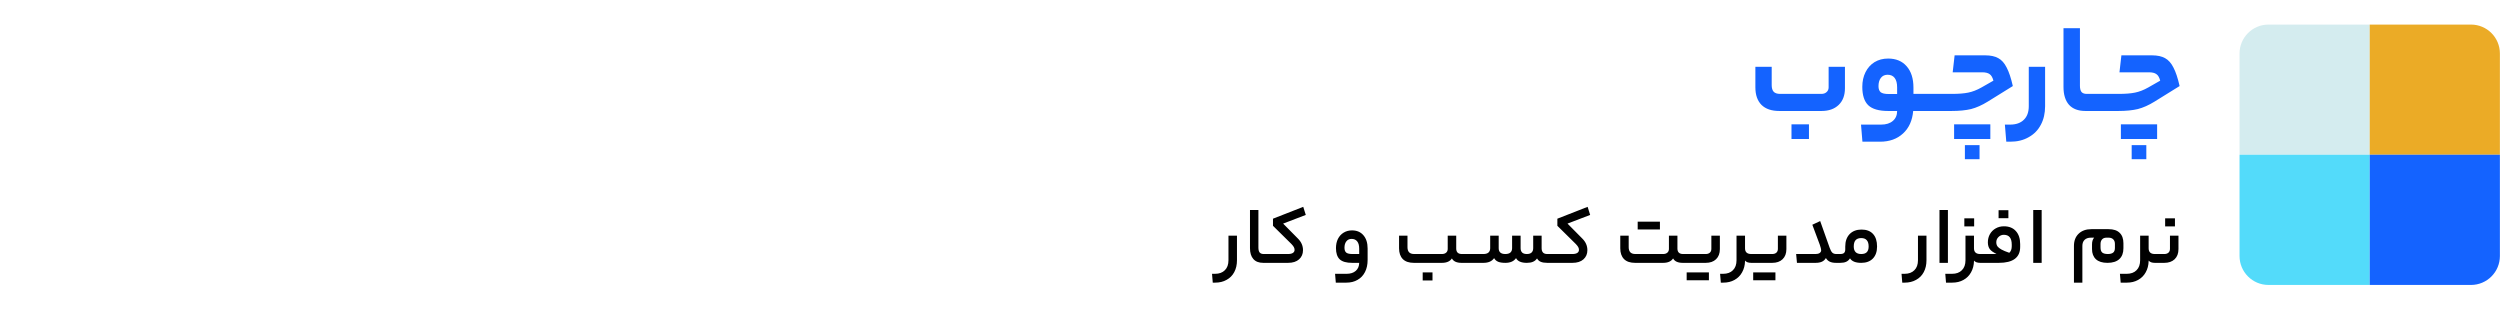
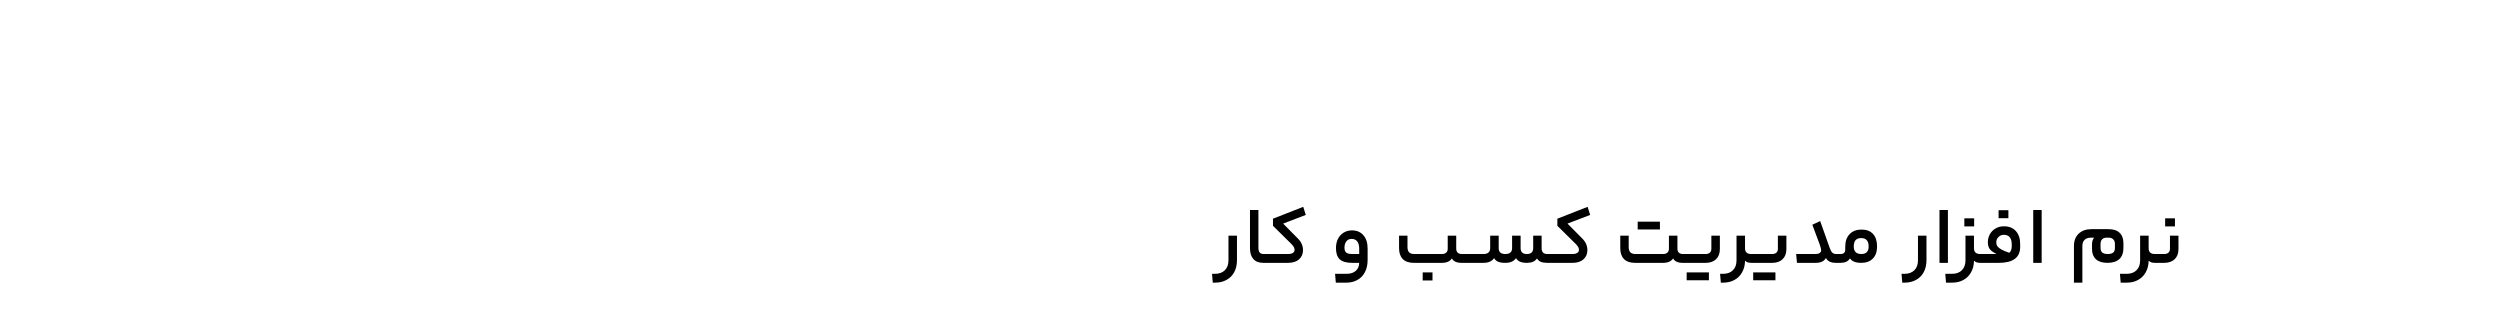
<svg xmlns="http://www.w3.org/2000/svg" width="428" height="53" viewBox="0 0 428 53" fill="none">
-   <path d="M311.829 16.074C312.196 16.074 312.489 15.971 312.709 15.766C312.944 15.561 313.061 15.289 313.061 14.952V11.432H315.855V15.106C315.855 16.323 315.496 17.277 314.777 17.966C314.058 18.655 313.083 19 311.851 19H304.613C303.293 19 302.281 18.655 301.577 17.966C300.873 17.262 300.521 16.257 300.521 14.952V11.432H303.315V14.578C303.315 15.077 303.425 15.451 303.645 15.7C303.88 15.949 304.246 16.074 304.745 16.074H311.829ZM306.703 23.796V21.288H309.695V23.796H306.703ZM329.276 16.074C329.423 16.074 329.496 16.58 329.496 17.592C329.496 18.531 329.423 19 329.276 19H327.538C327.391 20.643 326.812 21.926 325.8 22.85C324.788 23.789 323.475 24.258 321.862 24.258H318.848L318.606 21.332H322.038C322.903 21.332 323.578 21.119 324.062 20.694C324.546 20.283 324.788 19.719 324.788 19H323.248C321.664 19 320.527 18.67 319.838 18.01C319.163 17.35 318.826 16.301 318.826 14.864C318.826 13.925 319.009 13.089 319.376 12.356C319.743 11.623 320.256 11.051 320.916 10.64C321.591 10.229 322.368 10.024 323.248 10.024C324.597 10.024 325.653 10.464 326.416 11.344C327.193 12.224 327.582 13.441 327.582 14.996V16.074H329.276ZM321.598 14.754C321.598 15.223 321.723 15.568 321.972 15.788C322.236 15.993 322.698 16.096 323.358 16.096H324.788V14.952C324.788 14.248 324.649 13.713 324.37 13.346C324.091 12.979 323.688 12.796 323.16 12.796C322.661 12.796 322.273 12.979 321.994 13.346C321.73 13.698 321.598 14.167 321.598 14.754ZM332.575 16.074C332.722 16.074 332.795 16.58 332.795 17.592C332.795 18.193 332.773 18.582 332.729 18.758C332.685 18.919 332.634 19 332.575 19H329.275C329.129 19 329.055 18.531 329.055 17.592C329.055 16.58 329.129 16.074 329.275 16.074H332.575ZM334.212 16.074C335.327 16.074 336.243 16.001 336.962 15.854C337.695 15.707 338.451 15.414 339.228 14.974L341.274 13.808C341.127 13.251 340.907 12.877 340.614 12.686C340.335 12.481 339.91 12.378 339.338 12.378H334.3L334.63 9.474H339.866C340.79 9.474 341.538 9.635 342.11 9.958C342.682 10.266 343.159 10.801 343.54 11.564C343.936 12.312 344.288 13.368 344.596 14.732L340.306 17.394C339.309 18.01 338.355 18.435 337.446 18.67C336.537 18.89 335.415 19 334.08 19H332.584C332.437 19 332.364 18.531 332.364 17.592C332.364 16.58 332.437 16.074 332.584 16.074H334.212ZM340.746 21.288V23.796H334.542V21.288H340.746ZM336.39 27.25V24.852H338.898V27.25H336.39ZM350.121 18.186C350.121 19.389 349.879 20.445 349.395 21.354C348.911 22.278 348.214 22.989 347.305 23.488C346.41 24.001 345.369 24.258 344.181 24.258H343.477L343.235 21.332H344.137C345.149 21.332 345.934 21.053 346.491 20.496C347.048 19.953 347.327 19.183 347.327 18.186V11.432H350.121V18.186ZM357.824 16.074C357.897 16.074 357.948 16.169 357.978 16.36C358.022 16.551 358.044 16.961 358.044 17.592C358.044 18.179 358.022 18.56 357.978 18.736C357.948 18.912 357.897 19 357.824 19H357.032C355.8 19 354.861 18.648 354.216 17.944C353.585 17.225 353.27 16.206 353.27 14.886V4.832H356.086V14.688C356.086 15.157 356.174 15.509 356.35 15.744C356.54 15.964 356.834 16.074 357.23 16.074H357.824ZM361.128 16.074C361.275 16.074 361.348 16.58 361.348 17.592C361.348 18.193 361.326 18.582 361.282 18.758C361.238 18.919 361.187 19 361.128 19H357.828C357.681 19 357.608 18.531 357.608 17.592C357.608 16.58 357.681 16.074 357.828 16.074H361.128ZM362.765 16.074C363.879 16.074 364.796 16.001 365.515 15.854C366.248 15.707 367.003 15.414 367.781 14.974L369.827 13.808C369.68 13.251 369.46 12.877 369.167 12.686C368.888 12.481 368.463 12.378 367.891 12.378H362.853L363.183 9.474H368.419C369.343 9.474 370.091 9.635 370.663 9.958C371.235 10.266 371.711 10.801 372.093 11.564C372.489 12.312 372.841 13.368 373.149 14.732L368.859 17.394C367.861 18.01 366.908 18.435 365.999 18.67C365.089 18.89 363.967 19 362.633 19H361.137C360.99 19 360.917 18.531 360.917 17.592C360.917 16.58 360.99 16.074 361.137 16.074H362.765ZM369.299 21.288V23.796H363.095V21.288H369.299ZM364.943 27.25V24.852H367.451V27.25H364.943Z" fill="#1463FF" />
  <path d="M211.769 44.552C211.769 45.327 211.615 46.003 211.307 46.582C210.999 47.161 210.56 47.604 209.991 47.912C209.431 48.229 208.777 48.388 208.031 48.388H207.625L207.499 46.876H208.017C208.735 46.876 209.295 46.671 209.697 46.26C210.107 45.859 210.313 45.289 210.313 44.552V40.352H211.769V44.552ZM216.685 43.488C216.731 43.488 216.764 43.539 216.783 43.642C216.811 43.745 216.825 43.955 216.825 44.272C216.825 44.571 216.811 44.767 216.783 44.86C216.764 44.953 216.731 45 216.685 45H216.265C215.518 45 214.953 44.781 214.571 44.342C214.188 43.903 213.997 43.283 213.997 42.48V35.956H215.439V42.382C215.439 42.765 215.509 43.045 215.649 43.222C215.798 43.399 216.031 43.488 216.349 43.488H216.685ZM220.511 43.488C220.866 43.488 221.141 43.427 221.337 43.306C221.533 43.175 221.631 43.003 221.631 42.788C221.631 42.611 221.589 42.447 221.505 42.298C221.421 42.149 221.286 41.976 221.099 41.78L217.935 38.658V37.44L223.115 35.41L223.549 36.796L219.671 38.28L222.191 40.828C222.779 41.407 223.073 42.074 223.073 42.83C223.073 43.474 222.849 43.997 222.401 44.398C221.953 44.799 221.323 45 220.511 45H216.689C216.596 45 216.549 44.757 216.549 44.272C216.549 43.749 216.596 43.488 216.689 43.488H220.511ZM234.136 44.496C234.136 45.299 233.987 45.989 233.688 46.568C233.39 47.156 232.965 47.604 232.414 47.912C231.873 48.229 231.234 48.388 230.496 48.388H228.69L228.564 46.876H230.538C231.201 46.876 231.724 46.708 232.106 46.372C232.489 46.036 232.685 45.579 232.694 45H231.49C230.501 45 229.792 44.799 229.362 44.398C228.933 43.987 228.718 43.348 228.718 42.48C228.718 41.883 228.83 41.355 229.054 40.898C229.288 40.441 229.61 40.086 230.02 39.834C230.44 39.573 230.921 39.442 231.462 39.442C232.293 39.442 232.946 39.722 233.422 40.282C233.898 40.833 234.136 41.589 234.136 42.55V44.496ZM230.174 42.41C230.174 42.802 230.277 43.082 230.482 43.25C230.688 43.409 231.047 43.488 231.56 43.488H232.694V42.578C232.694 42.027 232.582 41.612 232.358 41.332C232.134 41.043 231.812 40.898 231.392 40.898C231.01 40.898 230.711 41.038 230.496 41.318C230.282 41.589 230.174 41.953 230.174 42.41ZM246.855 43.488C247.153 43.488 247.391 43.413 247.569 43.264C247.755 43.105 247.849 42.891 247.849 42.62V40.352H249.305V42.55C249.305 43.175 249.627 43.488 250.271 43.488H250.747C250.84 43.488 250.887 43.749 250.887 44.272C250.887 44.757 250.84 45 250.747 45H250.215C249.384 45 248.833 44.748 248.563 44.244C248.236 44.748 247.667 45 246.855 45H242.053C241.222 45 240.592 44.785 240.163 44.356C239.733 43.917 239.519 43.301 239.519 42.508V40.352H240.961V42.312C240.961 42.704 241.054 42.998 241.241 43.194C241.427 43.39 241.721 43.488 242.123 43.488H246.855ZM243.565 48.01V46.638H245.245V48.01H243.565ZM252.846 43.488C252.939 43.488 252.986 43.749 252.986 44.272C252.986 44.589 252.972 44.79 252.944 44.874C252.916 44.958 252.883 45 252.846 45H250.746C250.653 45 250.606 44.757 250.606 44.272C250.606 43.749 250.653 43.488 250.746 43.488H252.846ZM253.958 43.488C254.34 43.488 254.63 43.404 254.826 43.236C255.022 43.059 255.12 42.811 255.12 42.494V40.352H256.576V42.494C256.576 43.157 256.954 43.488 257.71 43.488C258.092 43.488 258.382 43.404 258.578 43.236C258.774 43.059 258.872 42.811 258.872 42.494V40.352H260.328V42.494C260.328 42.811 260.416 43.059 260.594 43.236C260.771 43.404 261.037 43.488 261.392 43.488C261.756 43.488 262.026 43.404 262.204 43.236C262.39 43.059 262.484 42.811 262.484 42.494V40.352H263.926V42.494C263.926 43.157 264.248 43.488 264.892 43.488H265.382C265.475 43.488 265.522 43.749 265.522 44.272C265.522 44.757 265.475 45 265.382 45H264.892C264.434 45 264.061 44.939 263.772 44.818C263.492 44.697 263.282 44.505 263.142 44.244C262.964 44.505 262.731 44.697 262.442 44.818C262.162 44.939 261.812 45 261.392 45C260.44 45 259.824 44.729 259.544 44.188C259.18 44.729 258.568 45 257.71 45C257.187 45 256.772 44.935 256.464 44.804C256.156 44.664 255.932 44.459 255.792 44.188C255.428 44.729 254.816 45 253.958 45H252.852C252.758 45 252.712 44.757 252.712 44.272C252.712 43.749 252.758 43.488 252.852 43.488H253.958ZM269.197 43.488C269.552 43.488 269.827 43.427 270.023 43.306C270.219 43.175 270.317 43.003 270.317 42.788C270.317 42.611 270.275 42.447 270.191 42.298C270.107 42.149 269.972 41.976 269.785 41.78L266.621 38.658V37.44L271.801 35.41L272.235 36.796L268.357 38.28L270.877 40.828C271.465 41.407 271.759 42.074 271.759 42.83C271.759 43.474 271.535 43.997 271.087 44.398C270.639 44.799 270.009 45 269.197 45H265.375C265.282 45 265.235 44.757 265.235 44.272C265.235 43.749 265.282 43.488 265.375 43.488H269.197ZM284.726 43.488C285.025 43.488 285.263 43.413 285.44 43.264C285.627 43.105 285.72 42.891 285.72 42.62V40.352H287.176V42.55C287.176 43.175 287.498 43.488 288.142 43.488H288.618C288.711 43.488 288.758 43.749 288.758 44.272C288.758 44.757 288.711 45 288.618 45H288.086C287.255 45 286.705 44.748 286.434 44.244C286.107 44.748 285.538 45 284.726 45H279.924C279.093 45 278.463 44.785 278.034 44.356C277.605 43.917 277.39 43.301 277.39 42.508V40.352H278.832V42.312C278.832 42.704 278.925 42.998 279.112 43.194C279.299 43.39 279.593 43.488 279.994 43.488H284.726ZM284.18 37.944V39.288H280.372V37.944H284.18ZM292.019 43.488C292.309 43.488 292.542 43.413 292.719 43.264C292.897 43.105 292.985 42.886 292.985 42.606V40.352H294.441V42.648C294.441 43.385 294.222 43.964 293.783 44.384C293.354 44.795 292.766 45 292.019 45H288.617C288.524 45 288.477 44.757 288.477 44.272C288.477 43.749 288.524 43.488 288.617 43.488H292.019ZM292.565 46.638V47.982H288.757V46.638H292.565ZM294.997 46.876C295.716 46.876 296.276 46.671 296.677 46.26C297.088 45.859 297.293 45.289 297.293 44.552V40.352H298.749V42.508C298.749 43.161 299.104 43.488 299.813 43.488H300.009C300.102 43.488 300.149 43.749 300.149 44.272C300.149 44.757 300.102 45 300.009 45H299.813C299.58 45 299.365 44.967 299.169 44.902C298.982 44.827 298.842 44.729 298.749 44.608V44.692C298.73 45.42 298.562 46.064 298.245 46.624C297.937 47.184 297.503 47.618 296.943 47.926C296.392 48.234 295.748 48.388 295.011 48.388H294.605L294.479 46.876H294.997ZM303.408 43.488C303.697 43.488 303.931 43.413 304.108 43.264C304.285 43.105 304.374 42.886 304.374 42.606V40.352H305.83V42.648C305.83 43.385 305.611 43.964 305.172 44.384C304.743 44.795 304.155 45 303.408 45H300.006C299.913 45 299.866 44.757 299.866 44.272C299.866 43.749 299.913 43.488 300.006 43.488H303.408ZM303.954 46.638V47.982H300.146V46.638H303.954ZM310.831 43.488C311.12 43.488 311.349 43.432 311.517 43.32C311.694 43.199 311.783 43.04 311.783 42.844C311.783 42.667 311.704 42.349 311.545 41.892C311.386 41.435 310.962 40.296 310.271 38.476L311.615 37.846L313.239 42.424C313.379 42.816 313.528 43.091 313.687 43.25C313.855 43.409 314.088 43.488 314.387 43.488H314.709C314.802 43.488 314.849 43.749 314.849 44.272C314.849 44.589 314.835 44.79 314.807 44.874C314.788 44.958 314.756 45 314.709 45H314.331C313.902 45 313.547 44.935 313.267 44.804C312.987 44.673 312.763 44.463 312.595 44.174C312.427 44.463 312.198 44.673 311.909 44.804C311.62 44.935 311.26 45 310.831 45H307.639L307.499 43.488H310.831ZM315.039 43.488C315.347 43.488 315.566 43.427 315.697 43.306C315.837 43.175 315.907 42.975 315.907 42.704V42.214C315.907 41.318 316.154 40.609 316.649 40.086C317.153 39.563 317.834 39.302 318.693 39.302C319.552 39.302 320.21 39.554 320.667 40.058C321.124 40.553 321.353 41.267 321.353 42.2C321.353 43.087 321.11 43.777 320.625 44.272C320.149 44.757 319.486 45 318.637 45C318.161 45 317.76 44.935 317.433 44.804C317.106 44.664 316.868 44.473 316.719 44.23C316.551 44.501 316.332 44.697 316.061 44.818C315.8 44.939 315.459 45 315.039 45H314.703C314.61 45 314.563 44.757 314.563 44.272C314.563 43.749 314.61 43.488 314.703 43.488H315.039ZM319.911 42.2C319.911 41.715 319.804 41.355 319.589 41.122C319.384 40.879 319.066 40.758 318.637 40.758C318.208 40.758 317.886 40.879 317.671 41.122C317.466 41.355 317.363 41.719 317.363 42.214C317.363 42.625 317.47 42.942 317.685 43.166C317.9 43.381 318.217 43.488 318.637 43.488C319.066 43.488 319.384 43.385 319.589 43.18C319.804 42.965 319.911 42.639 319.911 42.2ZM329.812 44.552C329.812 45.327 329.658 46.003 329.35 46.582C329.042 47.161 328.603 47.604 328.034 47.912C327.474 48.229 326.82 48.388 326.074 48.388H325.668L325.542 46.876H326.06C326.778 46.876 327.338 46.671 327.74 46.26C328.15 45.859 328.356 45.289 328.356 44.552V40.352H329.812V44.552ZM332.04 35.956H333.482V45H332.04V35.956ZM337.946 42.508C337.946 43.161 338.301 43.488 339.01 43.488H339.206C339.3 43.488 339.346 43.749 339.346 44.272C339.346 44.757 339.3 45 339.206 45H339.01C338.777 45 338.562 44.967 338.366 44.902C338.18 44.827 338.04 44.729 337.946 44.608V44.692C337.928 45.42 337.76 46.064 337.442 46.624C337.134 47.184 336.7 47.618 336.14 47.926C335.59 48.234 334.946 48.388 334.208 48.388H333.158L333.032 46.876H334.194C334.913 46.876 335.473 46.671 335.874 46.26C336.285 45.859 336.49 45.289 336.49 44.552V40.352H337.946V42.508ZM336.294 38.756V37.384H337.974V38.756H336.294ZM341.233 43.488C341.522 43.488 341.714 43.479 341.807 43.46C341.275 43.227 340.892 42.961 340.659 42.662C340.435 42.354 340.323 41.962 340.323 41.486C340.323 40.973 340.44 40.506 340.673 40.086C340.916 39.666 341.242 39.339 341.653 39.106C342.073 38.863 342.544 38.742 343.067 38.742C343.944 38.742 344.626 39.013 345.111 39.554C345.606 40.095 345.853 40.842 345.853 41.794V42.27C345.853 44.09 344.635 45 342.199 45H339.203C339.11 45 339.063 44.757 339.063 44.272C339.063 43.749 339.11 43.488 339.203 43.488H341.233ZM343.991 43.278C344.271 43.026 344.411 42.653 344.411 42.158V41.878C344.411 40.758 343.958 40.198 343.053 40.198C342.698 40.198 342.395 40.324 342.143 40.576C341.891 40.819 341.765 41.117 341.765 41.472C341.765 41.743 341.83 41.976 341.961 42.172C342.101 42.359 342.33 42.541 342.647 42.718C342.964 42.895 343.412 43.082 343.991 43.278ZM342.157 37.356V35.984H343.837V37.356H342.157ZM348.09 35.956H349.532V45H348.09V35.956ZM358.154 41.85C358.154 41.346 358.275 40.959 358.518 40.688H357.972C357.496 40.688 357.132 40.814 356.88 41.066C356.628 41.309 356.502 41.654 356.502 42.102V48.388H355.06V42.102C355.06 41.225 355.326 40.529 355.858 40.016C356.399 39.493 357.127 39.232 358.042 39.232H360.982C361.831 39.232 362.466 39.442 362.886 39.862C363.315 40.273 363.53 40.865 363.53 41.64V42.494C363.53 43.306 363.296 43.927 362.83 44.356C362.363 44.785 361.686 45 360.8 45C359.932 45 359.274 44.795 358.826 44.384C358.378 43.964 358.154 43.385 358.154 42.648V41.85ZM360.87 43.488C361.262 43.488 361.56 43.409 361.766 43.25C361.971 43.091 362.074 42.825 362.074 42.452V41.766C362.074 41.421 361.976 41.155 361.78 40.968C361.593 40.781 361.327 40.688 360.982 40.688H360.632C360.296 40.688 360.039 40.791 359.862 40.996C359.694 41.192 359.61 41.453 359.61 41.78V42.368C359.61 42.779 359.708 43.068 359.904 43.236C360.109 43.404 360.431 43.488 360.87 43.488ZM367.847 42.508C367.847 43.161 368.201 43.488 368.911 43.488H369.107C369.2 43.488 369.247 43.749 369.247 44.272C369.247 44.757 369.2 45 369.107 45H368.911C368.677 45 368.463 44.967 368.267 44.902C368.08 44.827 367.94 44.729 367.847 44.608V44.692C367.828 45.42 367.66 46.064 367.343 46.624C367.035 47.184 366.601 47.618 366.041 47.926C365.49 48.234 364.846 48.388 364.109 48.388H363.059L362.933 46.876H364.095C364.813 46.876 365.373 46.671 365.775 46.26C366.185 45.859 366.391 45.289 366.391 44.552V40.352H367.847V42.508ZM372.954 42.648C372.954 43.385 372.734 43.964 372.296 44.384C371.857 44.795 371.269 45 370.532 45H369.104C369.01 45 368.964 44.757 368.964 44.272C368.964 43.749 369.01 43.488 369.104 43.488H370.532C370.821 43.488 371.054 43.413 371.232 43.264C371.409 43.105 371.498 42.886 371.498 42.606V40.352H372.954V42.648ZM370.672 38.756V37.384H372.352V38.756H370.672Z" fill="black" />
  <g clip-path="url(#clip0_1525_9561)">
-     <path d="M383.41 9.16C383.41 6.424 385.628 4.207 388.363 4.207H405.697V26.494H383.41V9.16Z" fill="#D4ECEF" />
    <path d="M383.41 26.496H405.697V48.783H388.363C385.628 48.783 383.41 46.566 383.41 43.83V26.496Z" fill="#53DBFA" />
    <path d="M405.695 4.207H423.03C425.765 4.207 427.982 6.424 427.982 9.16V26.494H405.695V4.207Z" fill="#EBAB26" />
-     <path d="M405.695 26.496H427.982V43.83C427.982 46.566 425.765 48.783 423.03 48.783H405.695V26.496Z" fill="#1463FF" />
  </g>
  <defs>
    <clipPath id="clip0_1525_9561">
-       <rect width="44.589" height="44.589" fill="white" transform="translate(383.41 4.207)" />
-     </clipPath>
+       </clipPath>
  </defs>
</svg>